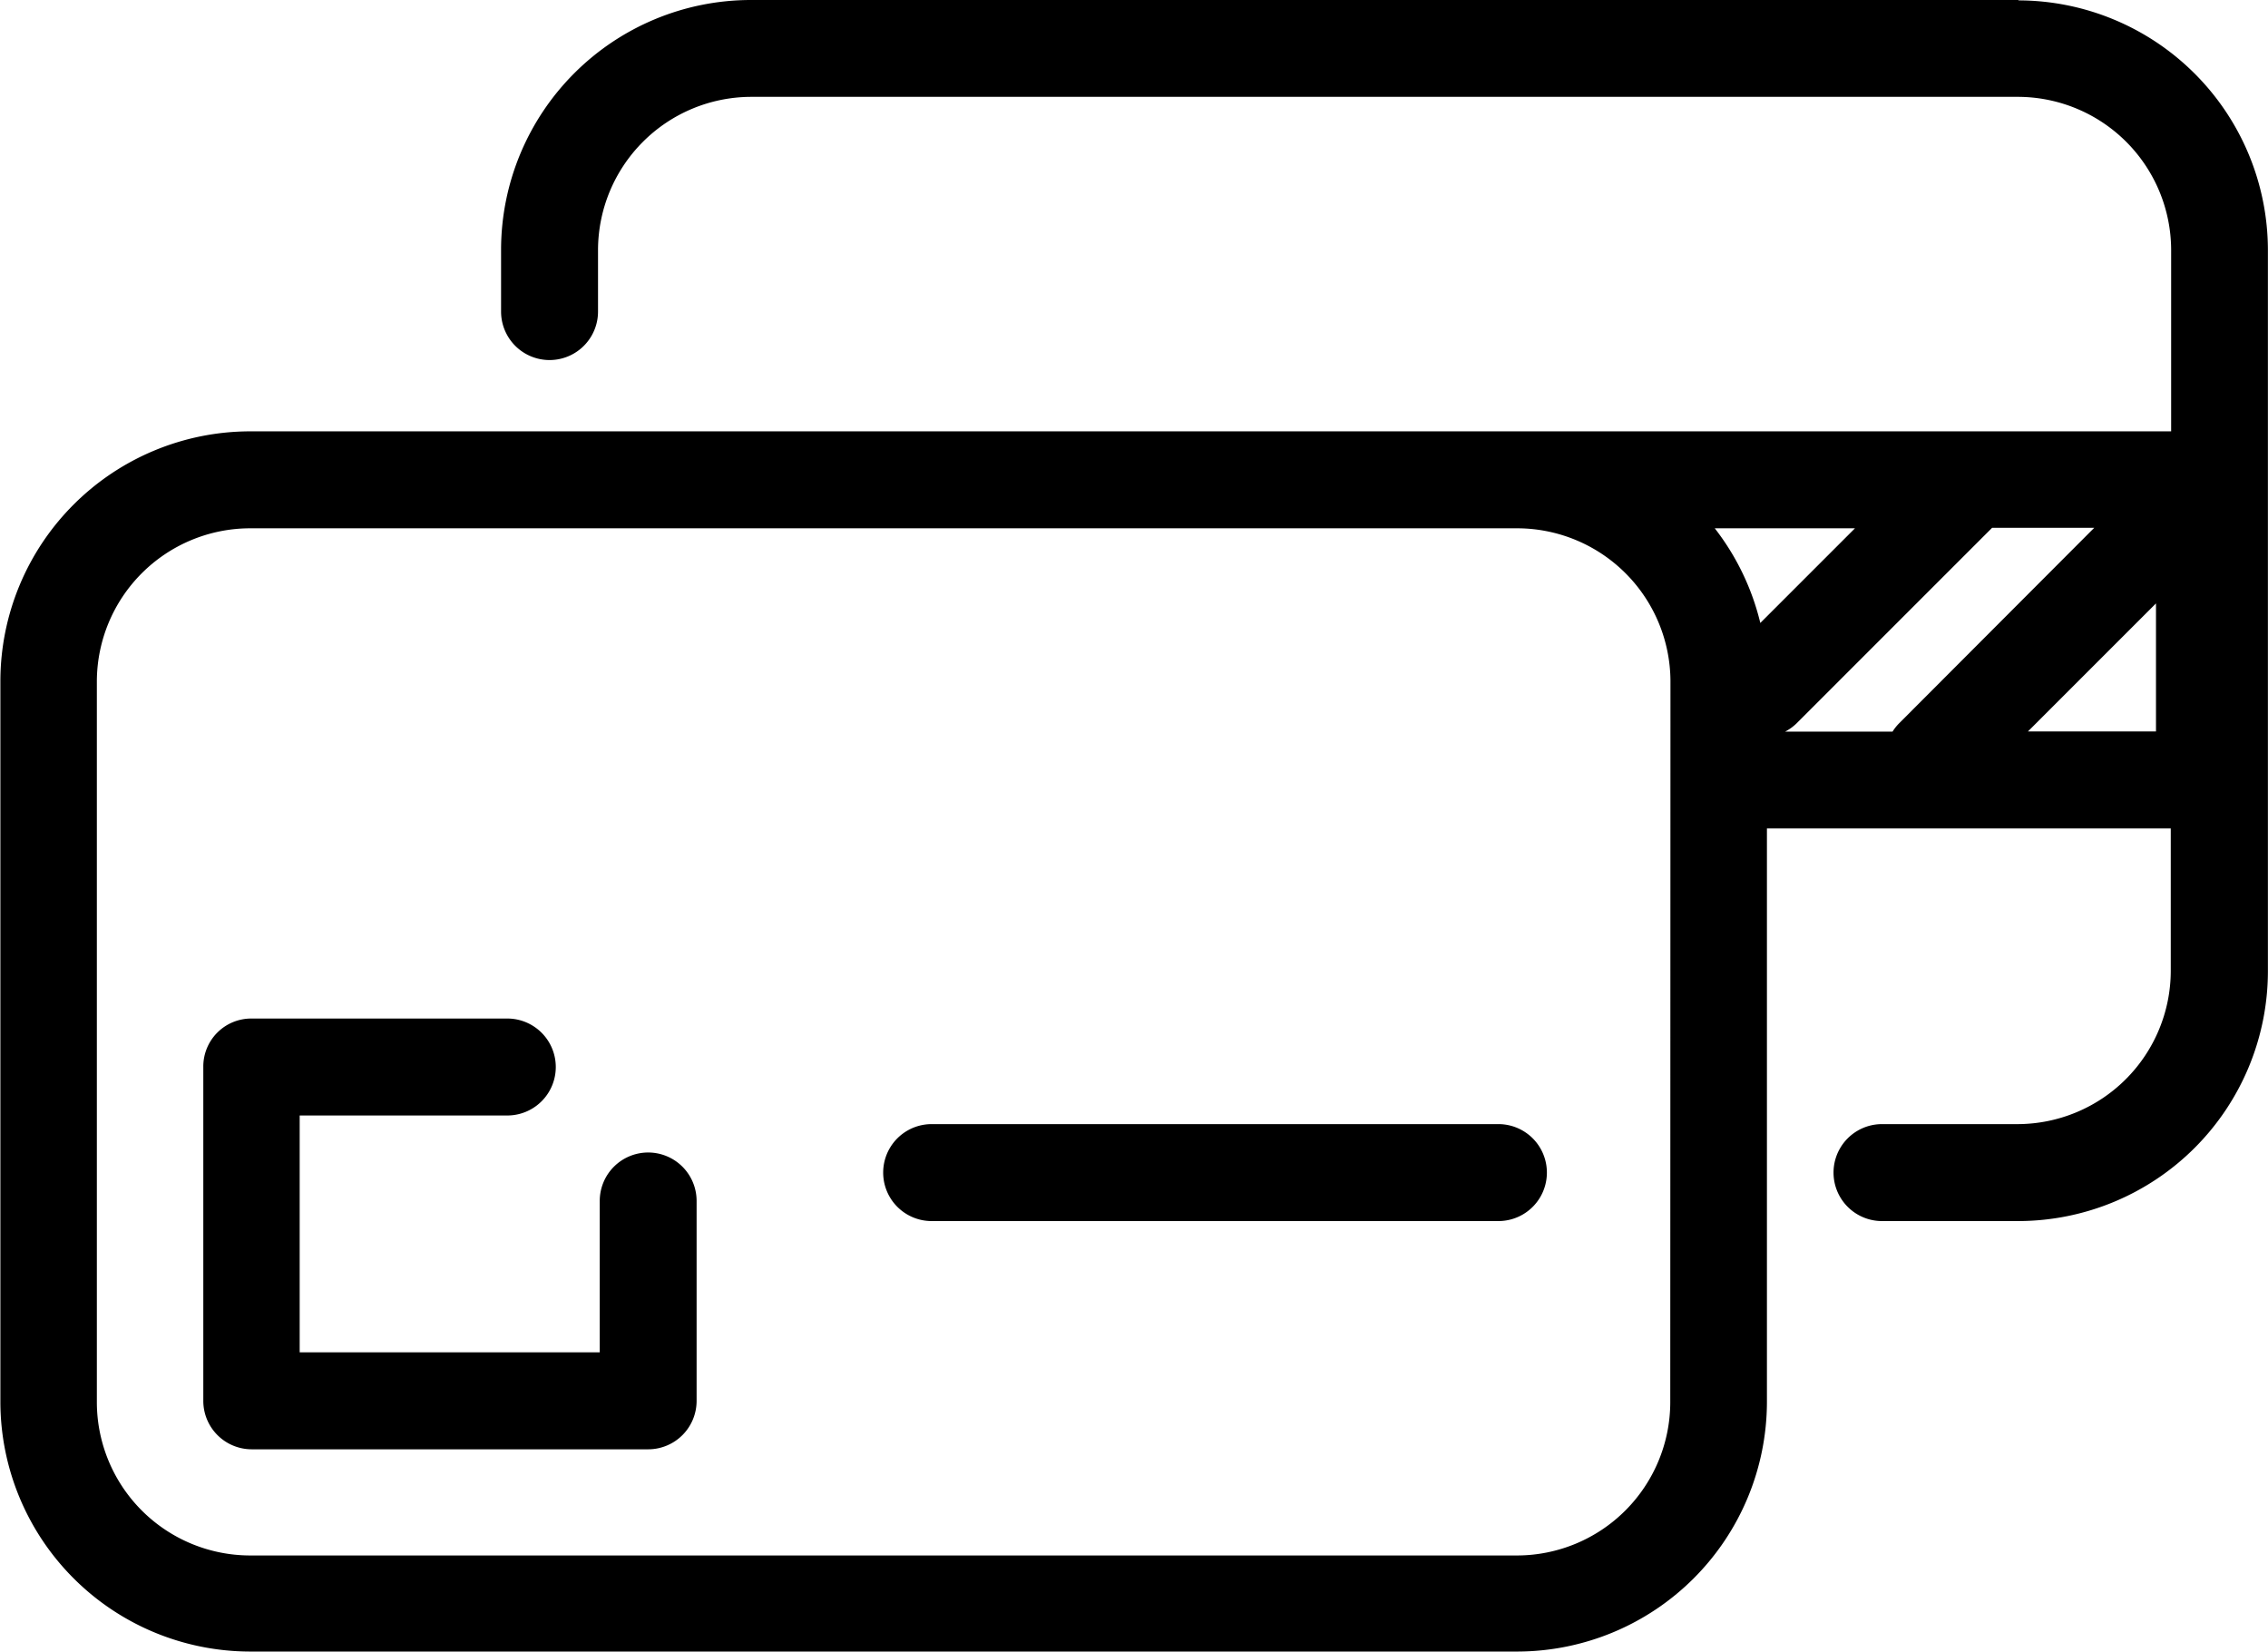
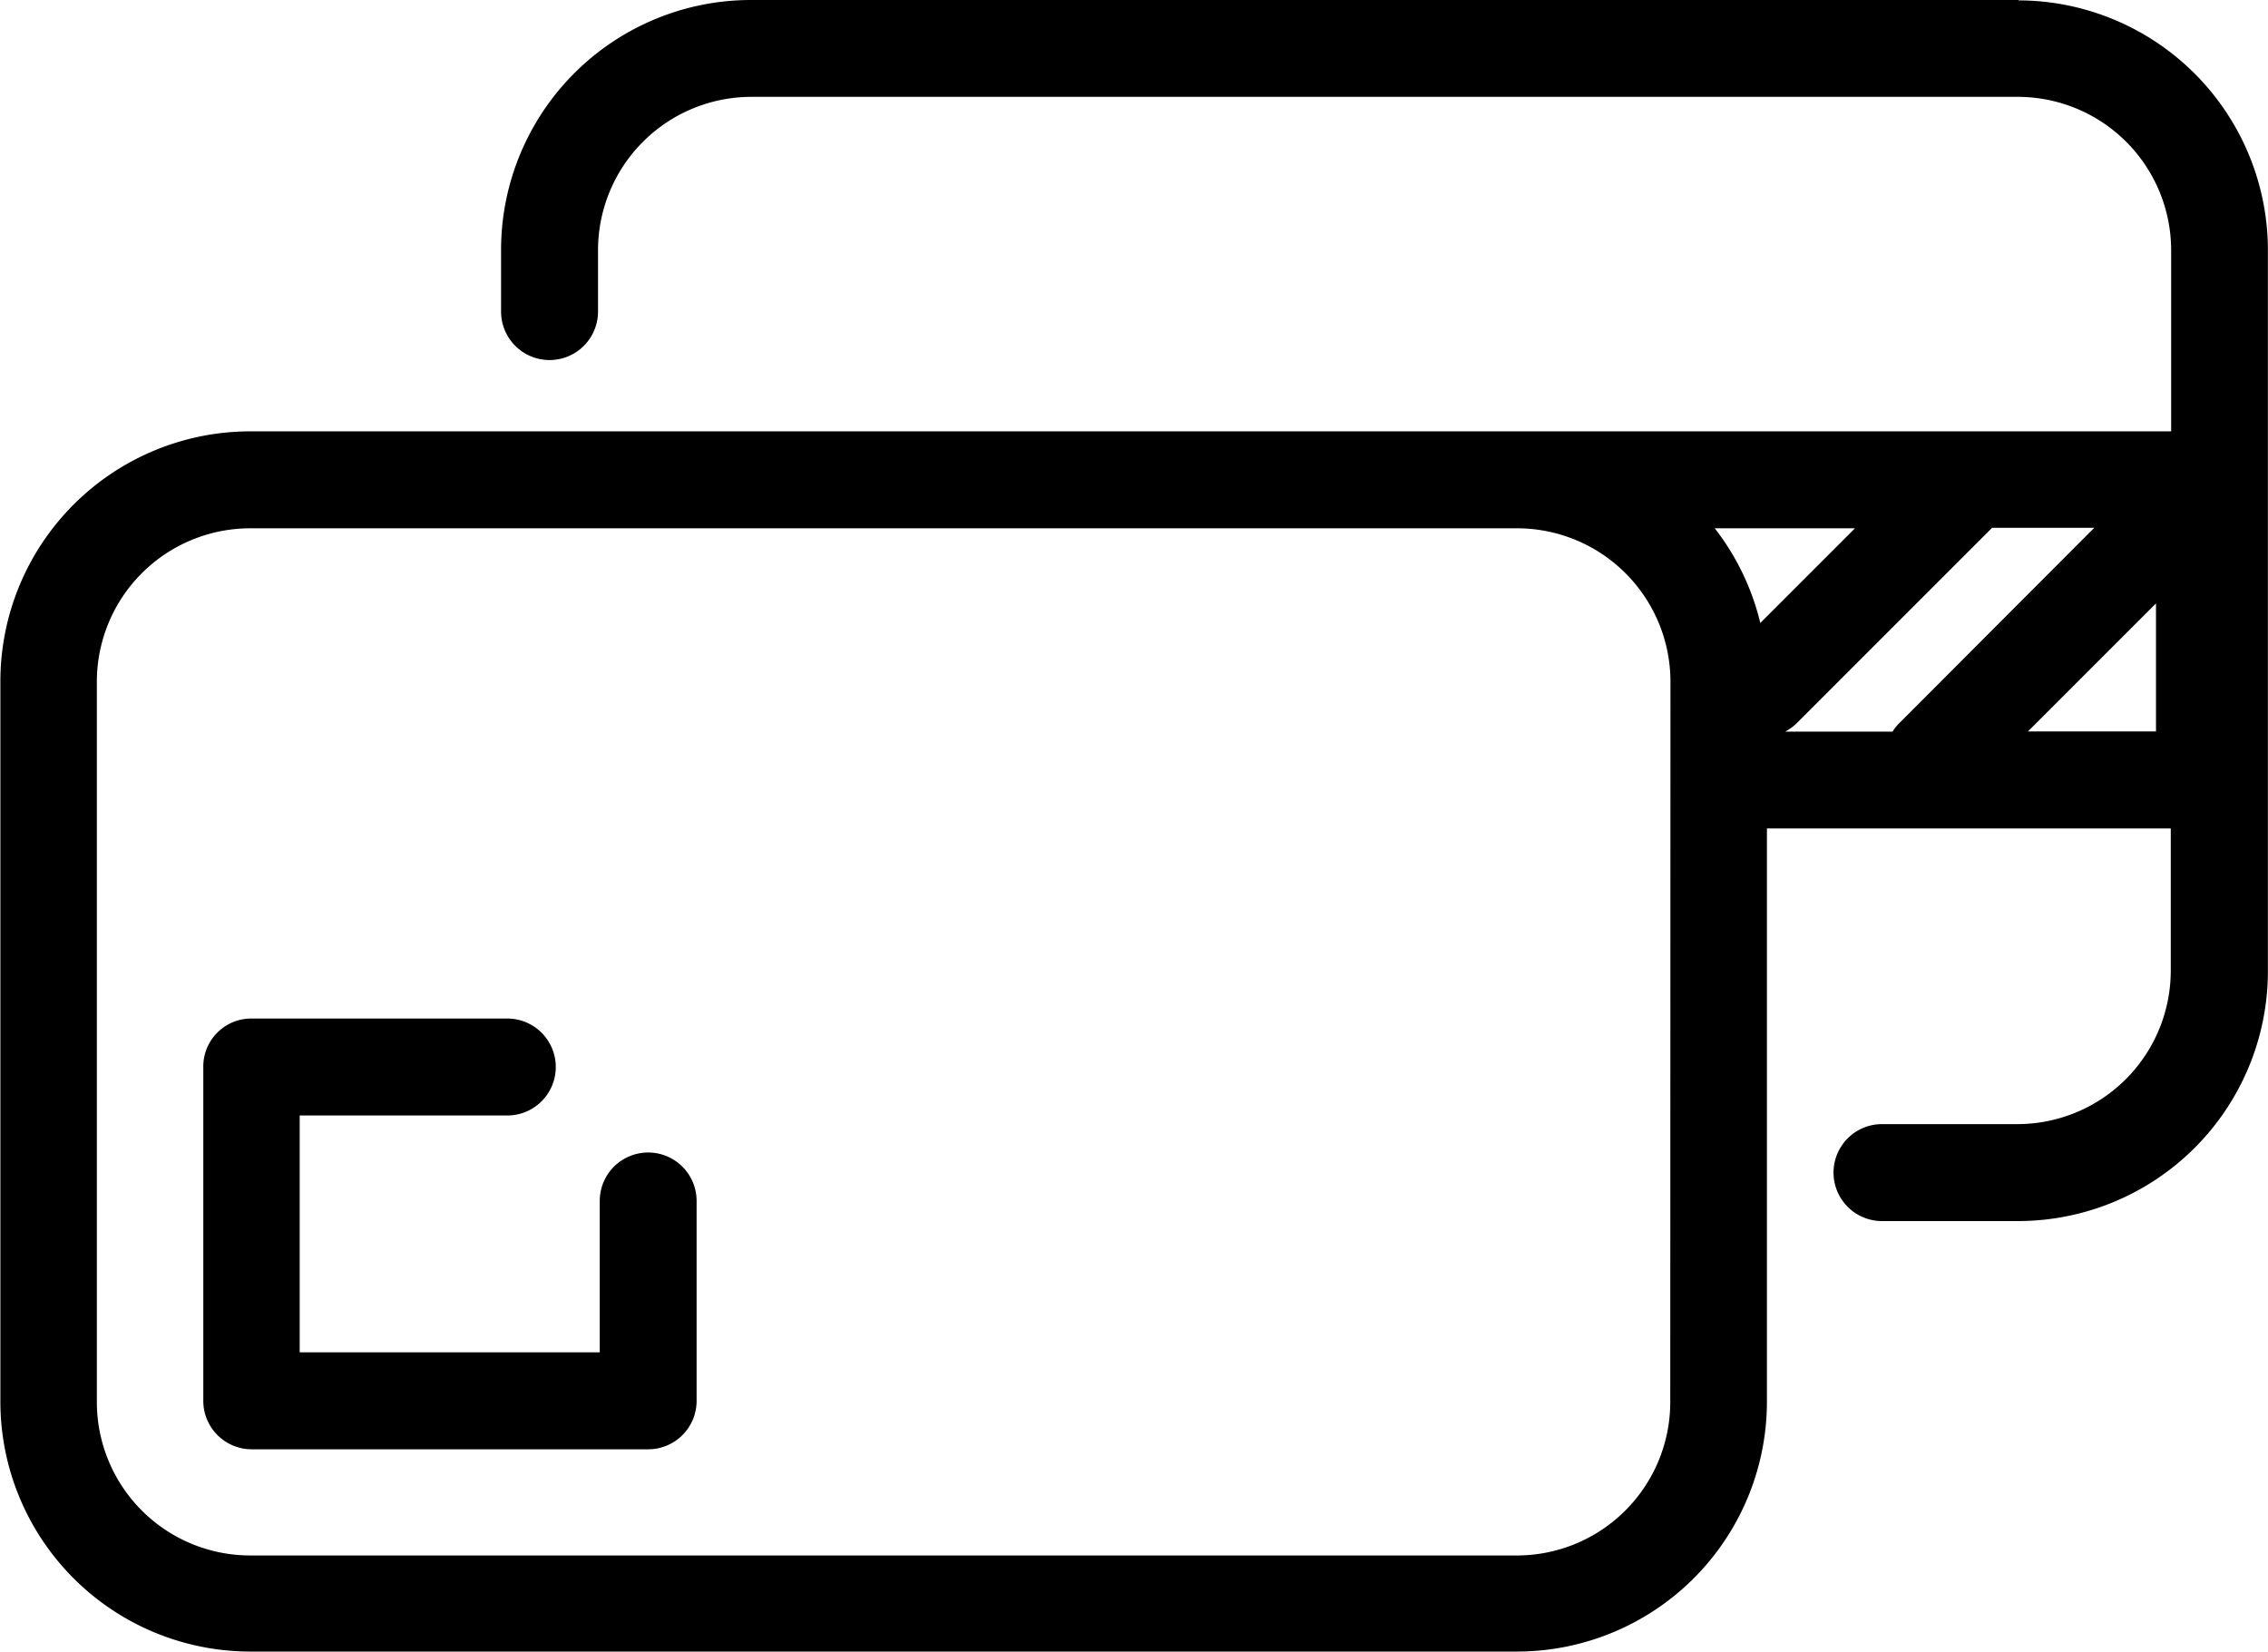
<svg xmlns="http://www.w3.org/2000/svg" id="Capa_1" data-name="Capa 1" viewBox="0 0 236.5 172.31">
  <defs>
    <style>.cls-1{fill:#000000;}</style>
  </defs>
  <title>formaspago</title>
  <path class="cls-1" d="M217.21,39.15H85a26.07,26.07,0,0,0-26,26v6.49a5.05,5.05,0,1,0,10.11,0V65.19A16,16,0,0,1,85,49.25H217.21a16,16,0,0,1,15.94,15.94V84.13H32.79a26.07,26.07,0,0,0-26,26v75.24a26.07,26.07,0,0,0,26,26H165a26.07,26.07,0,0,0,26-26V125.54h42.11v14.89a16,16,0,0,1-15.94,15.94H203a5.05,5.05,0,0,0,0,10.11h14.24a26.07,26.07,0,0,0,26-26V65.19a26.07,26.07,0,0,0-26-26Zm-13.1,76.29H192.9a5.07,5.07,0,0,0,1.33-1l20.25-20.25h10.65L204.8,114.56a4.83,4.83,0,0,0-.7.88Zm-13.8-11.33a26,26,0,0,0-4.75-9.87h14.62Zm-9.39,81.31A16,16,0,0,1,165,201.35H32.79a16,16,0,0,1-15.94-15.94V110.18A16,16,0,0,1,32.79,94.24H165a16,16,0,0,1,15.94,15.94Zm37.3-70,13.35-13.35v13.35Zm0,0" transform="translate(-6.75 -39.15)" />
  <path class="cls-1" d="M74.34,159.33a5.05,5.05,0,0,0-5.05,5.05v15.79H38v-24.7H59.65a5.05,5.05,0,0,0,0-10.11H33a5,5,0,0,0-5.05,5.05v34.81A5.05,5.05,0,0,0,33,190.28H74.34a5.05,5.05,0,0,0,5.05-5.05V164.38a5.05,5.05,0,0,0-5.05-5.05Zm0,0" transform="translate(-6.75 -39.15)" />
-   <path class="cls-1" d="M163,156.37h-59.1a5.05,5.05,0,0,0,0,10.11H163a5.05,5.05,0,0,0,0-10.11Zm0,0" transform="translate(-6.75 -39.15)" />
</svg>